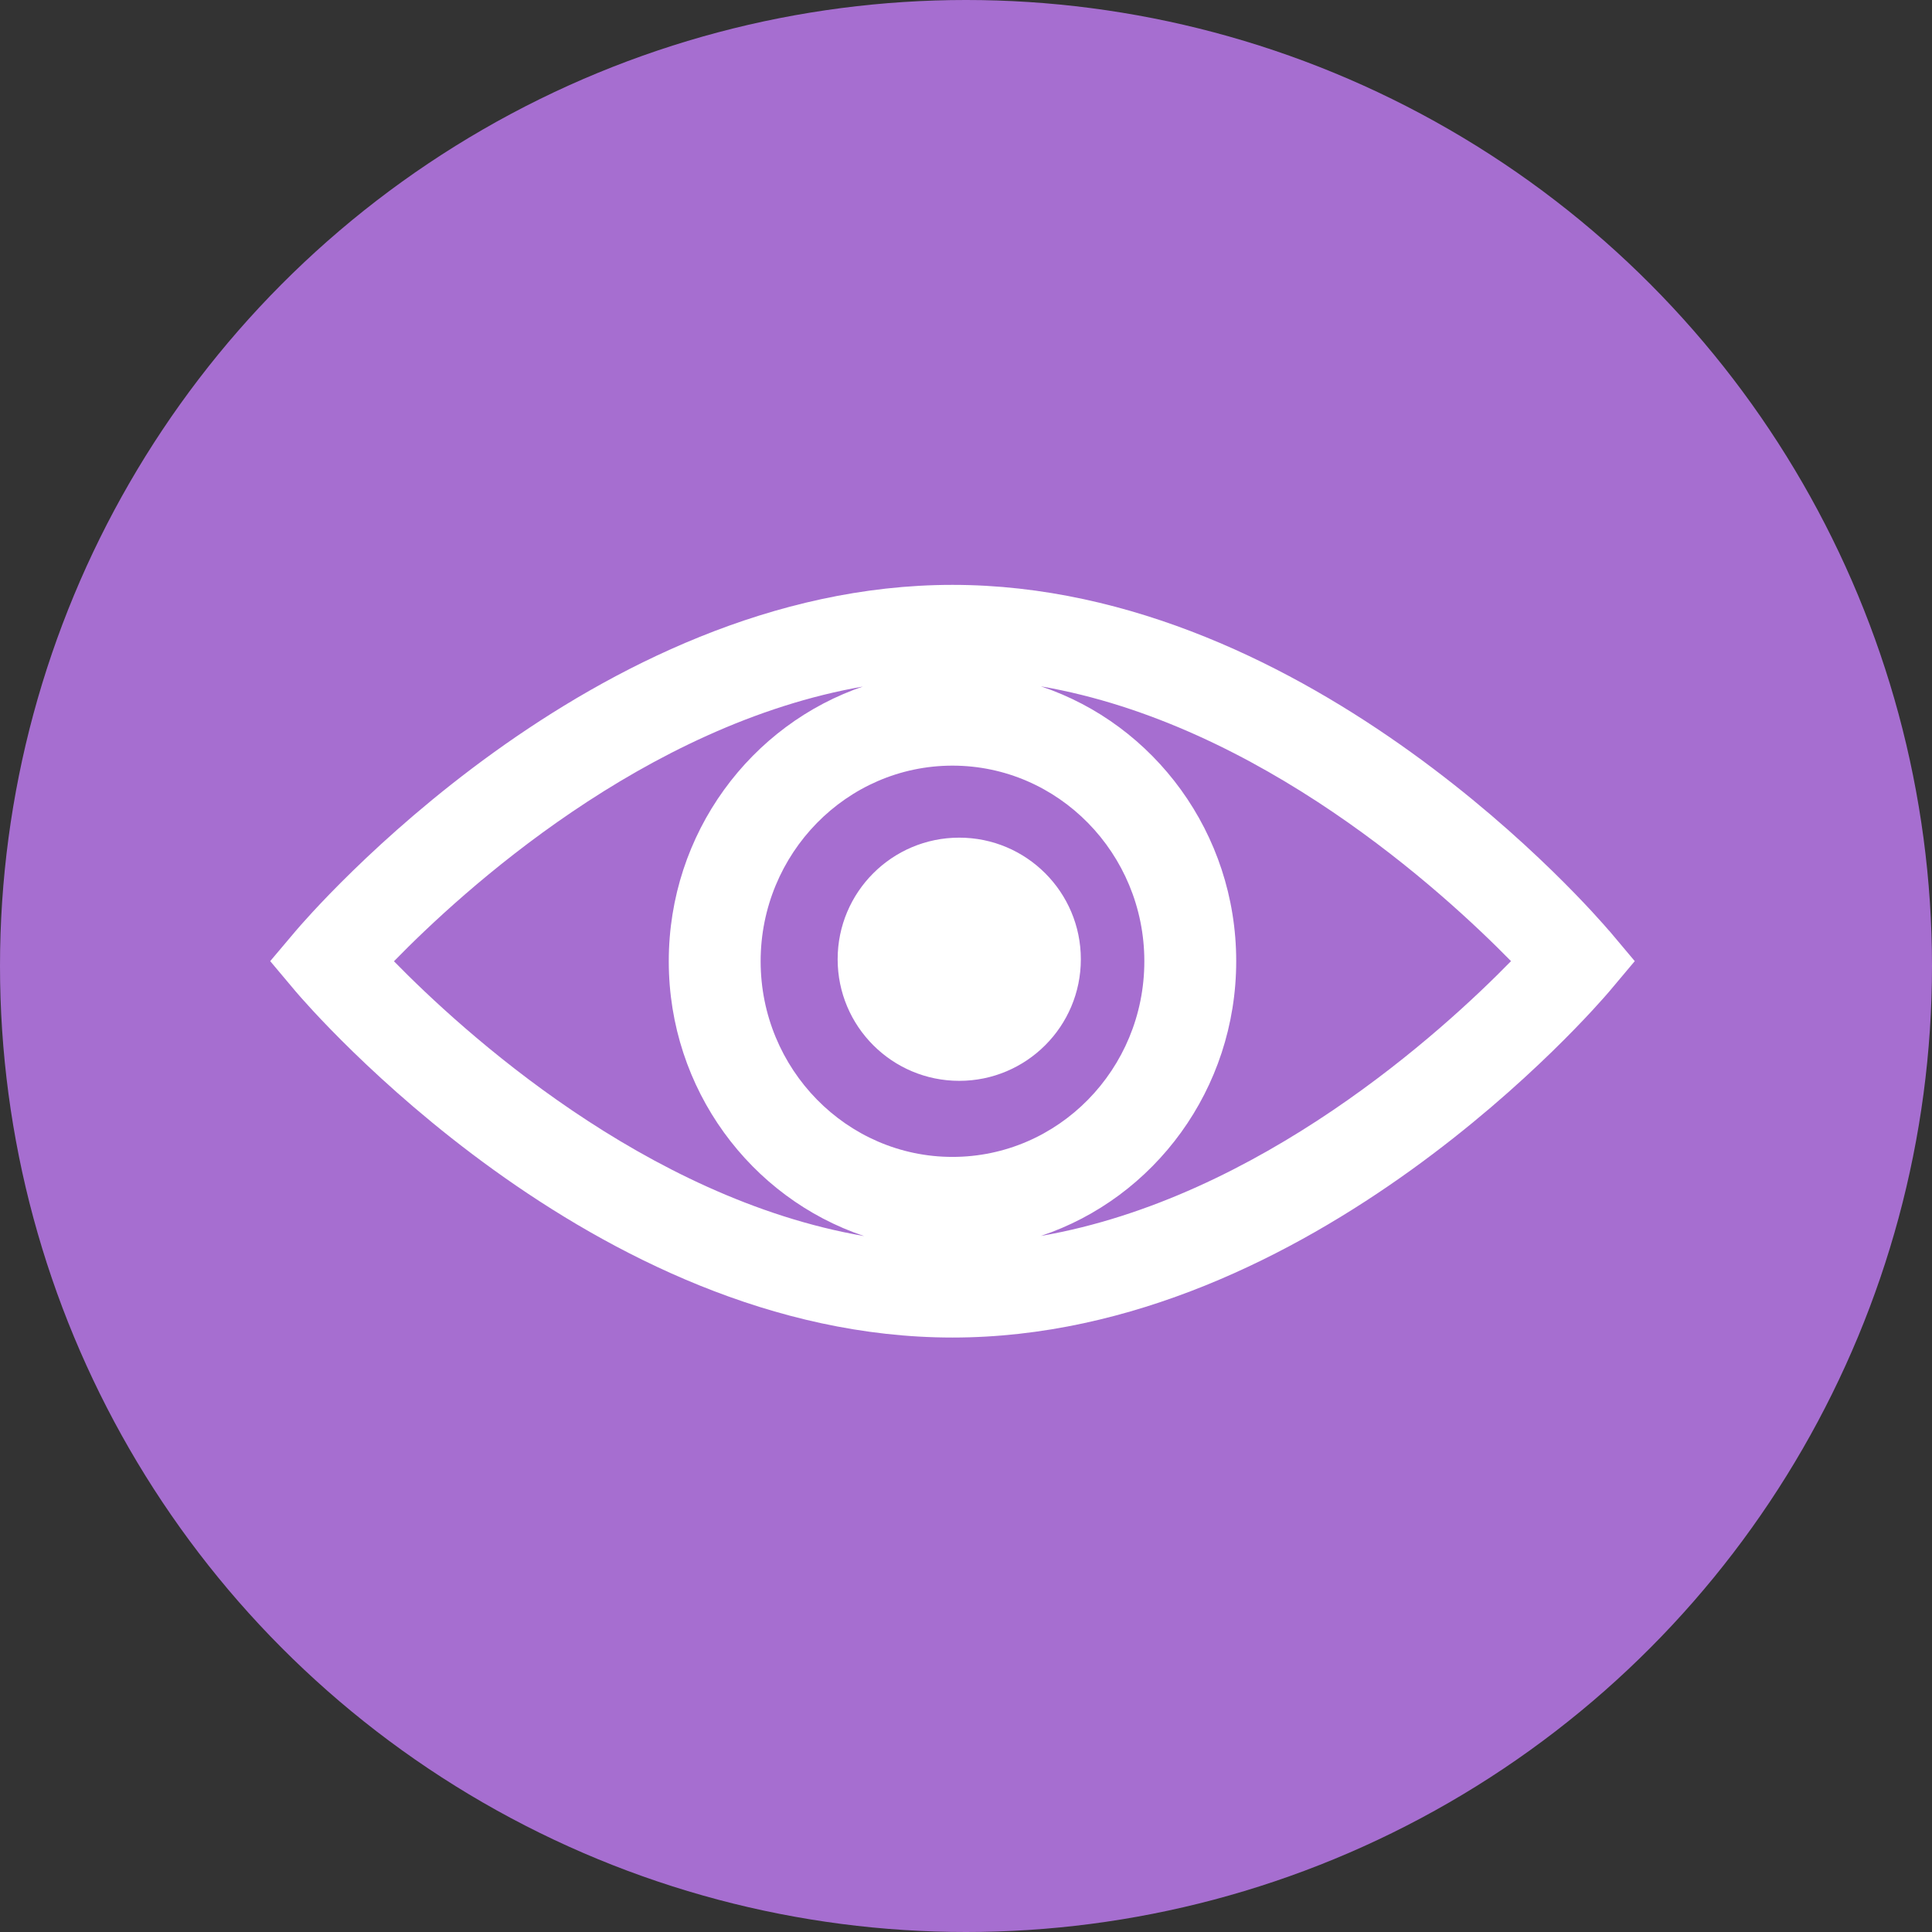
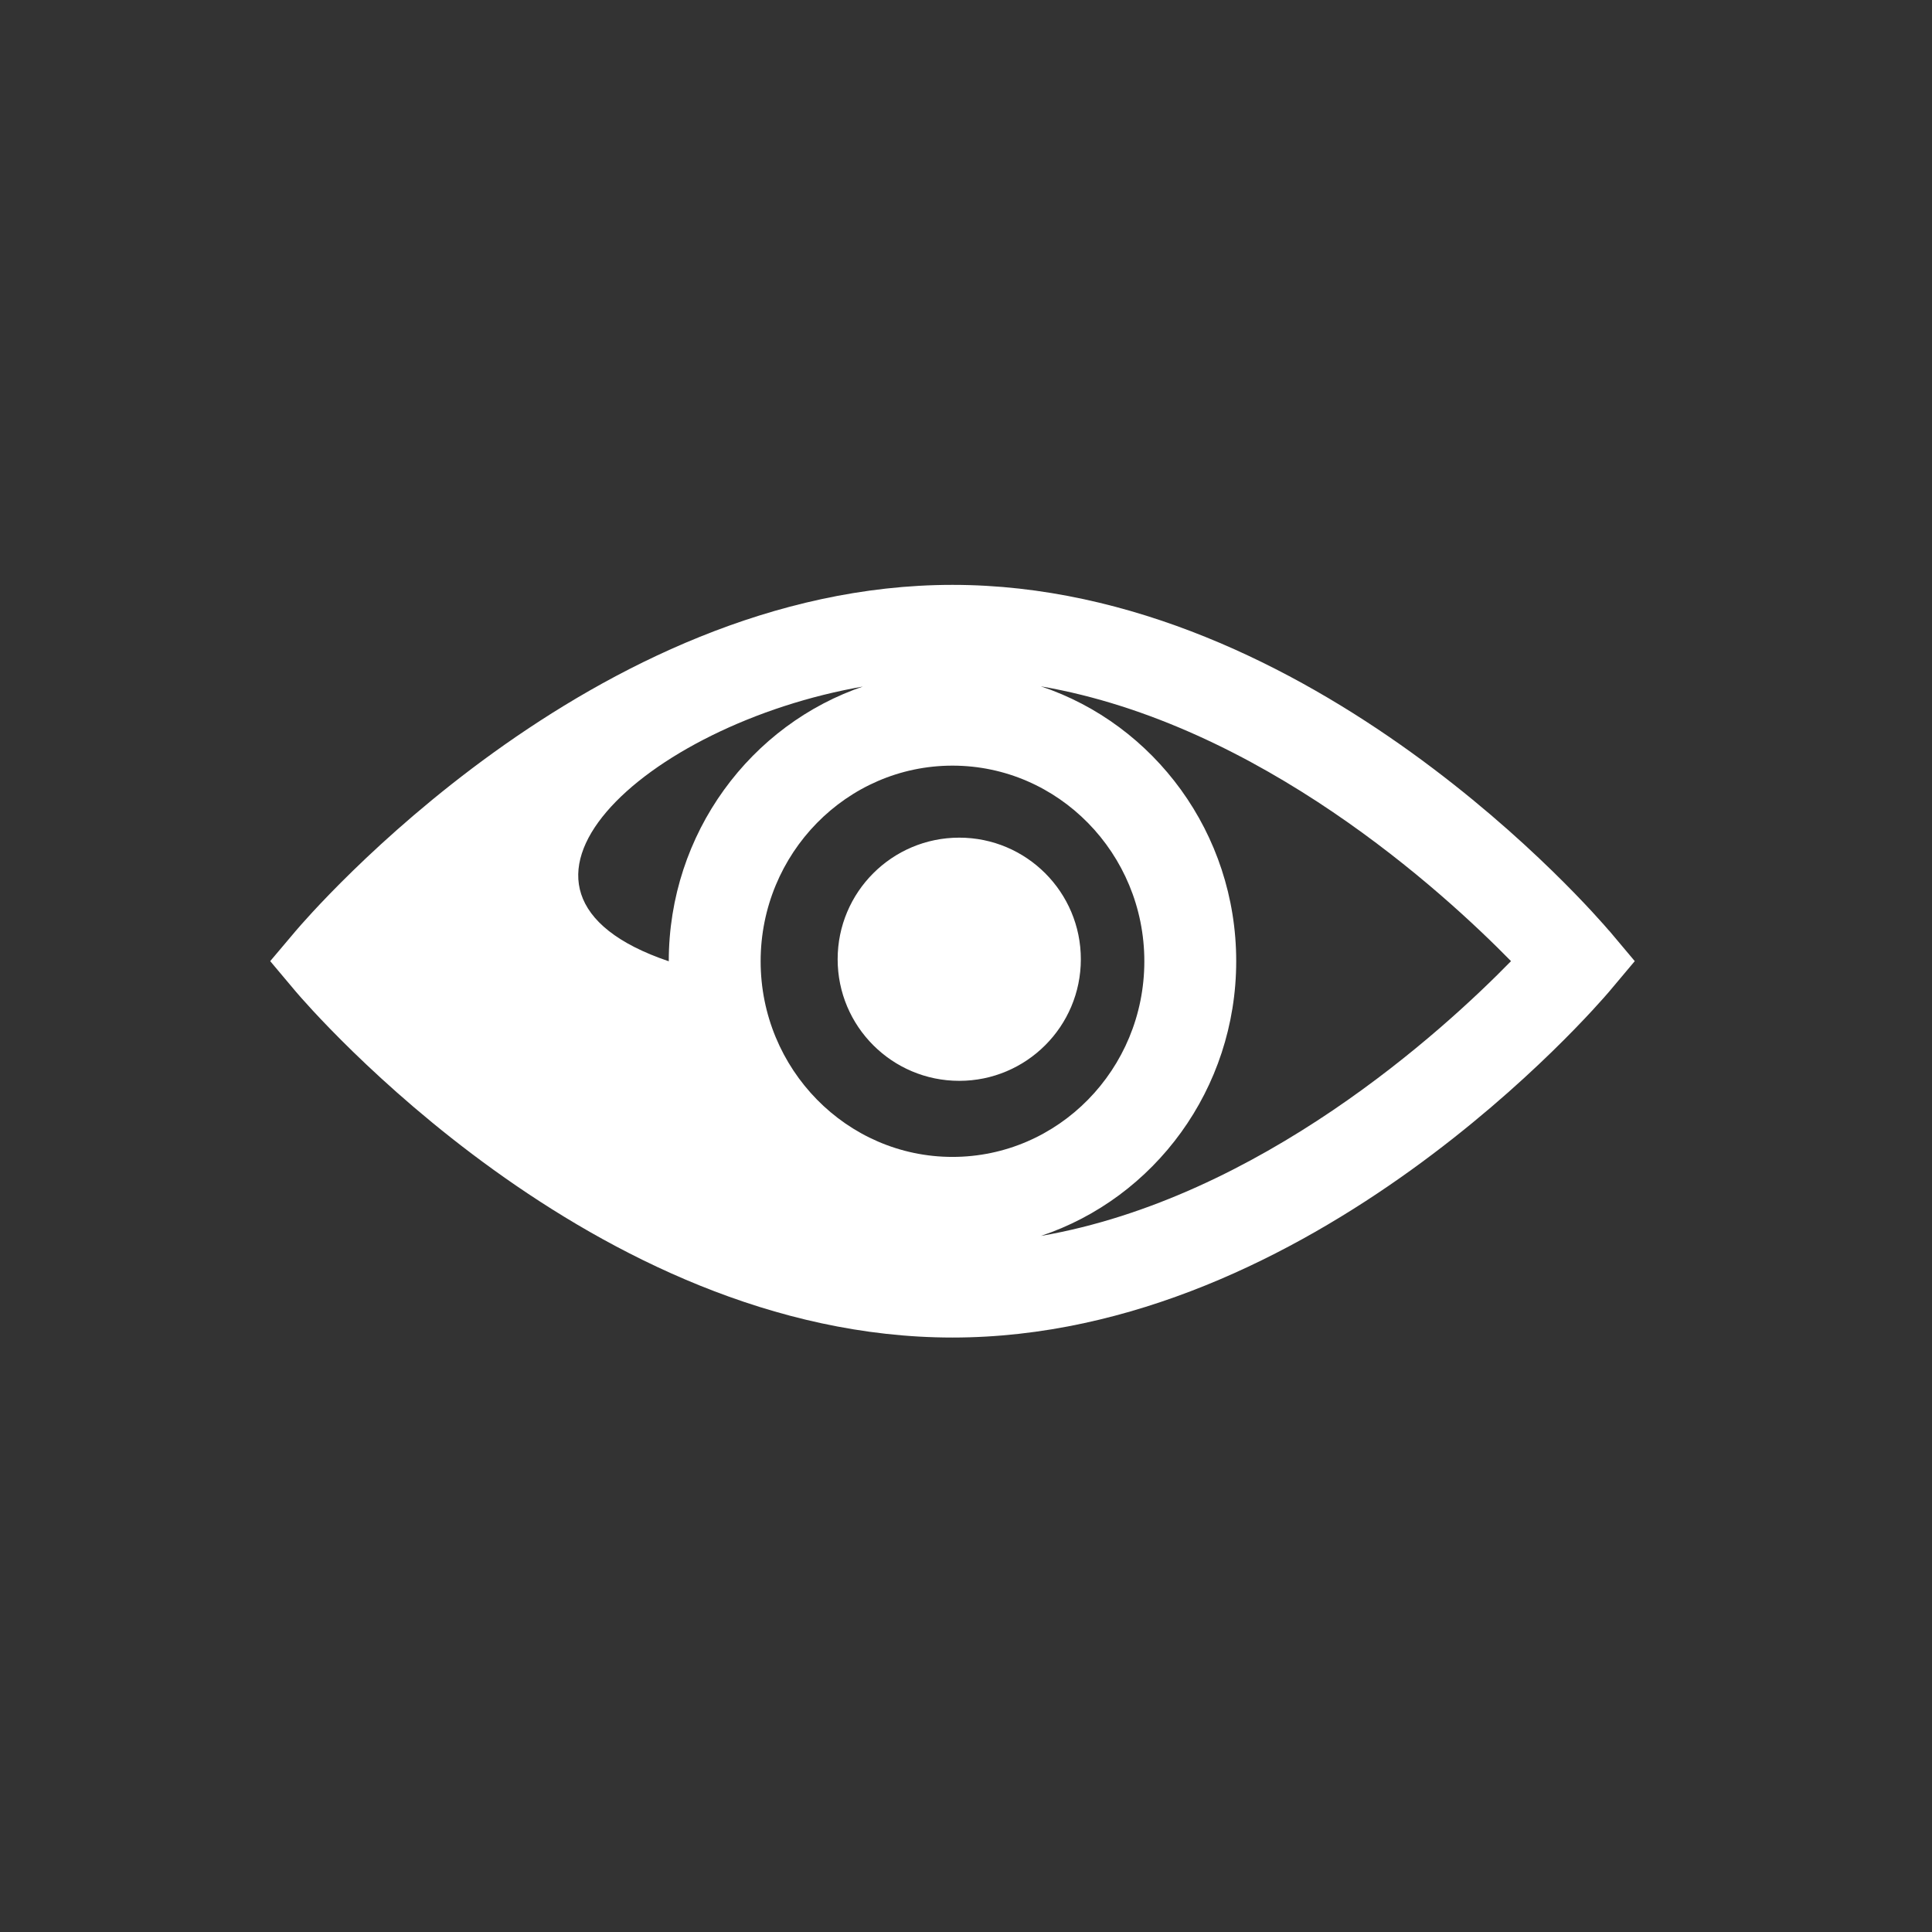
<svg xmlns="http://www.w3.org/2000/svg" width="143" height="143" viewBox="0 0 143 143">
  <rect x="0" y="0" width="143" height="143" fill="#333333" stroke="none" />
-   <circle cx="71.5" cy="71.5" r="71.5" fill="#A66ED0" />
-   <path fill="#fff" d="M71 62c-4.97 0-9 4.03-9 9s4.03 9 9 9 9-4.03 9-9-4.03-9-9-9m6.04 29.48c8.4-2.8 14.46-10.86 14.46-20.34S85.43 53.6 77.04 50.8c16.23 2.8 29.76 15.2 34.8 20.34-5.04 5.16-18.57 17.53-34.8 20.34zm-13.07-40.7C55.57 53.6 49.5 61.67 49.5 71.15c0 9.48 6.07 17.53 14.46 20.34-16.24-2.8-29.77-15.2-34.8-20.34C34.2 65.98 47.7 53.6 63.96 50.8zM56.3 71.15c0-7.98 6.37-14.48 14.2-14.48 7.83 0 14.2 6.5 14.2 14.48 0 8-6.37 14.48-14.2 14.48-7.83 0-14.2-6.5-14.2-14.48zm62.8-2.26c-.9-1.05-21.93-25.6-48.6-25.6-26.66 0-47.7 24.55-48.6 25.6L20 71.14l1.9 2.26C22.8 74.45 43.85 99 70.5 99s47.7-24.55 48.6-25.6l1.9-2.26-1.9-2.26z" />
+   <path fill="#fff" d="M71 62c-4.97 0-9 4.03-9 9s4.03 9 9 9 9-4.03 9-9-4.03-9-9-9m6.04 29.48c8.4-2.8 14.46-10.86 14.46-20.34S85.43 53.6 77.04 50.8c16.23 2.8 29.76 15.2 34.8 20.34-5.04 5.16-18.57 17.53-34.8 20.34zm-13.07-40.7C55.57 53.6 49.5 61.67 49.5 71.15C34.2 65.98 47.7 53.6 63.96 50.8zM56.3 71.15c0-7.98 6.37-14.48 14.2-14.48 7.83 0 14.2 6.5 14.2 14.48 0 8-6.37 14.48-14.2 14.48-7.83 0-14.2-6.5-14.2-14.48zm62.8-2.26c-.9-1.05-21.93-25.6-48.6-25.6-26.66 0-47.7 24.55-48.6 25.6L20 71.14l1.9 2.26C22.8 74.45 43.85 99 70.5 99s47.7-24.55 48.6-25.6l1.9-2.26-1.9-2.26z" />
</svg>